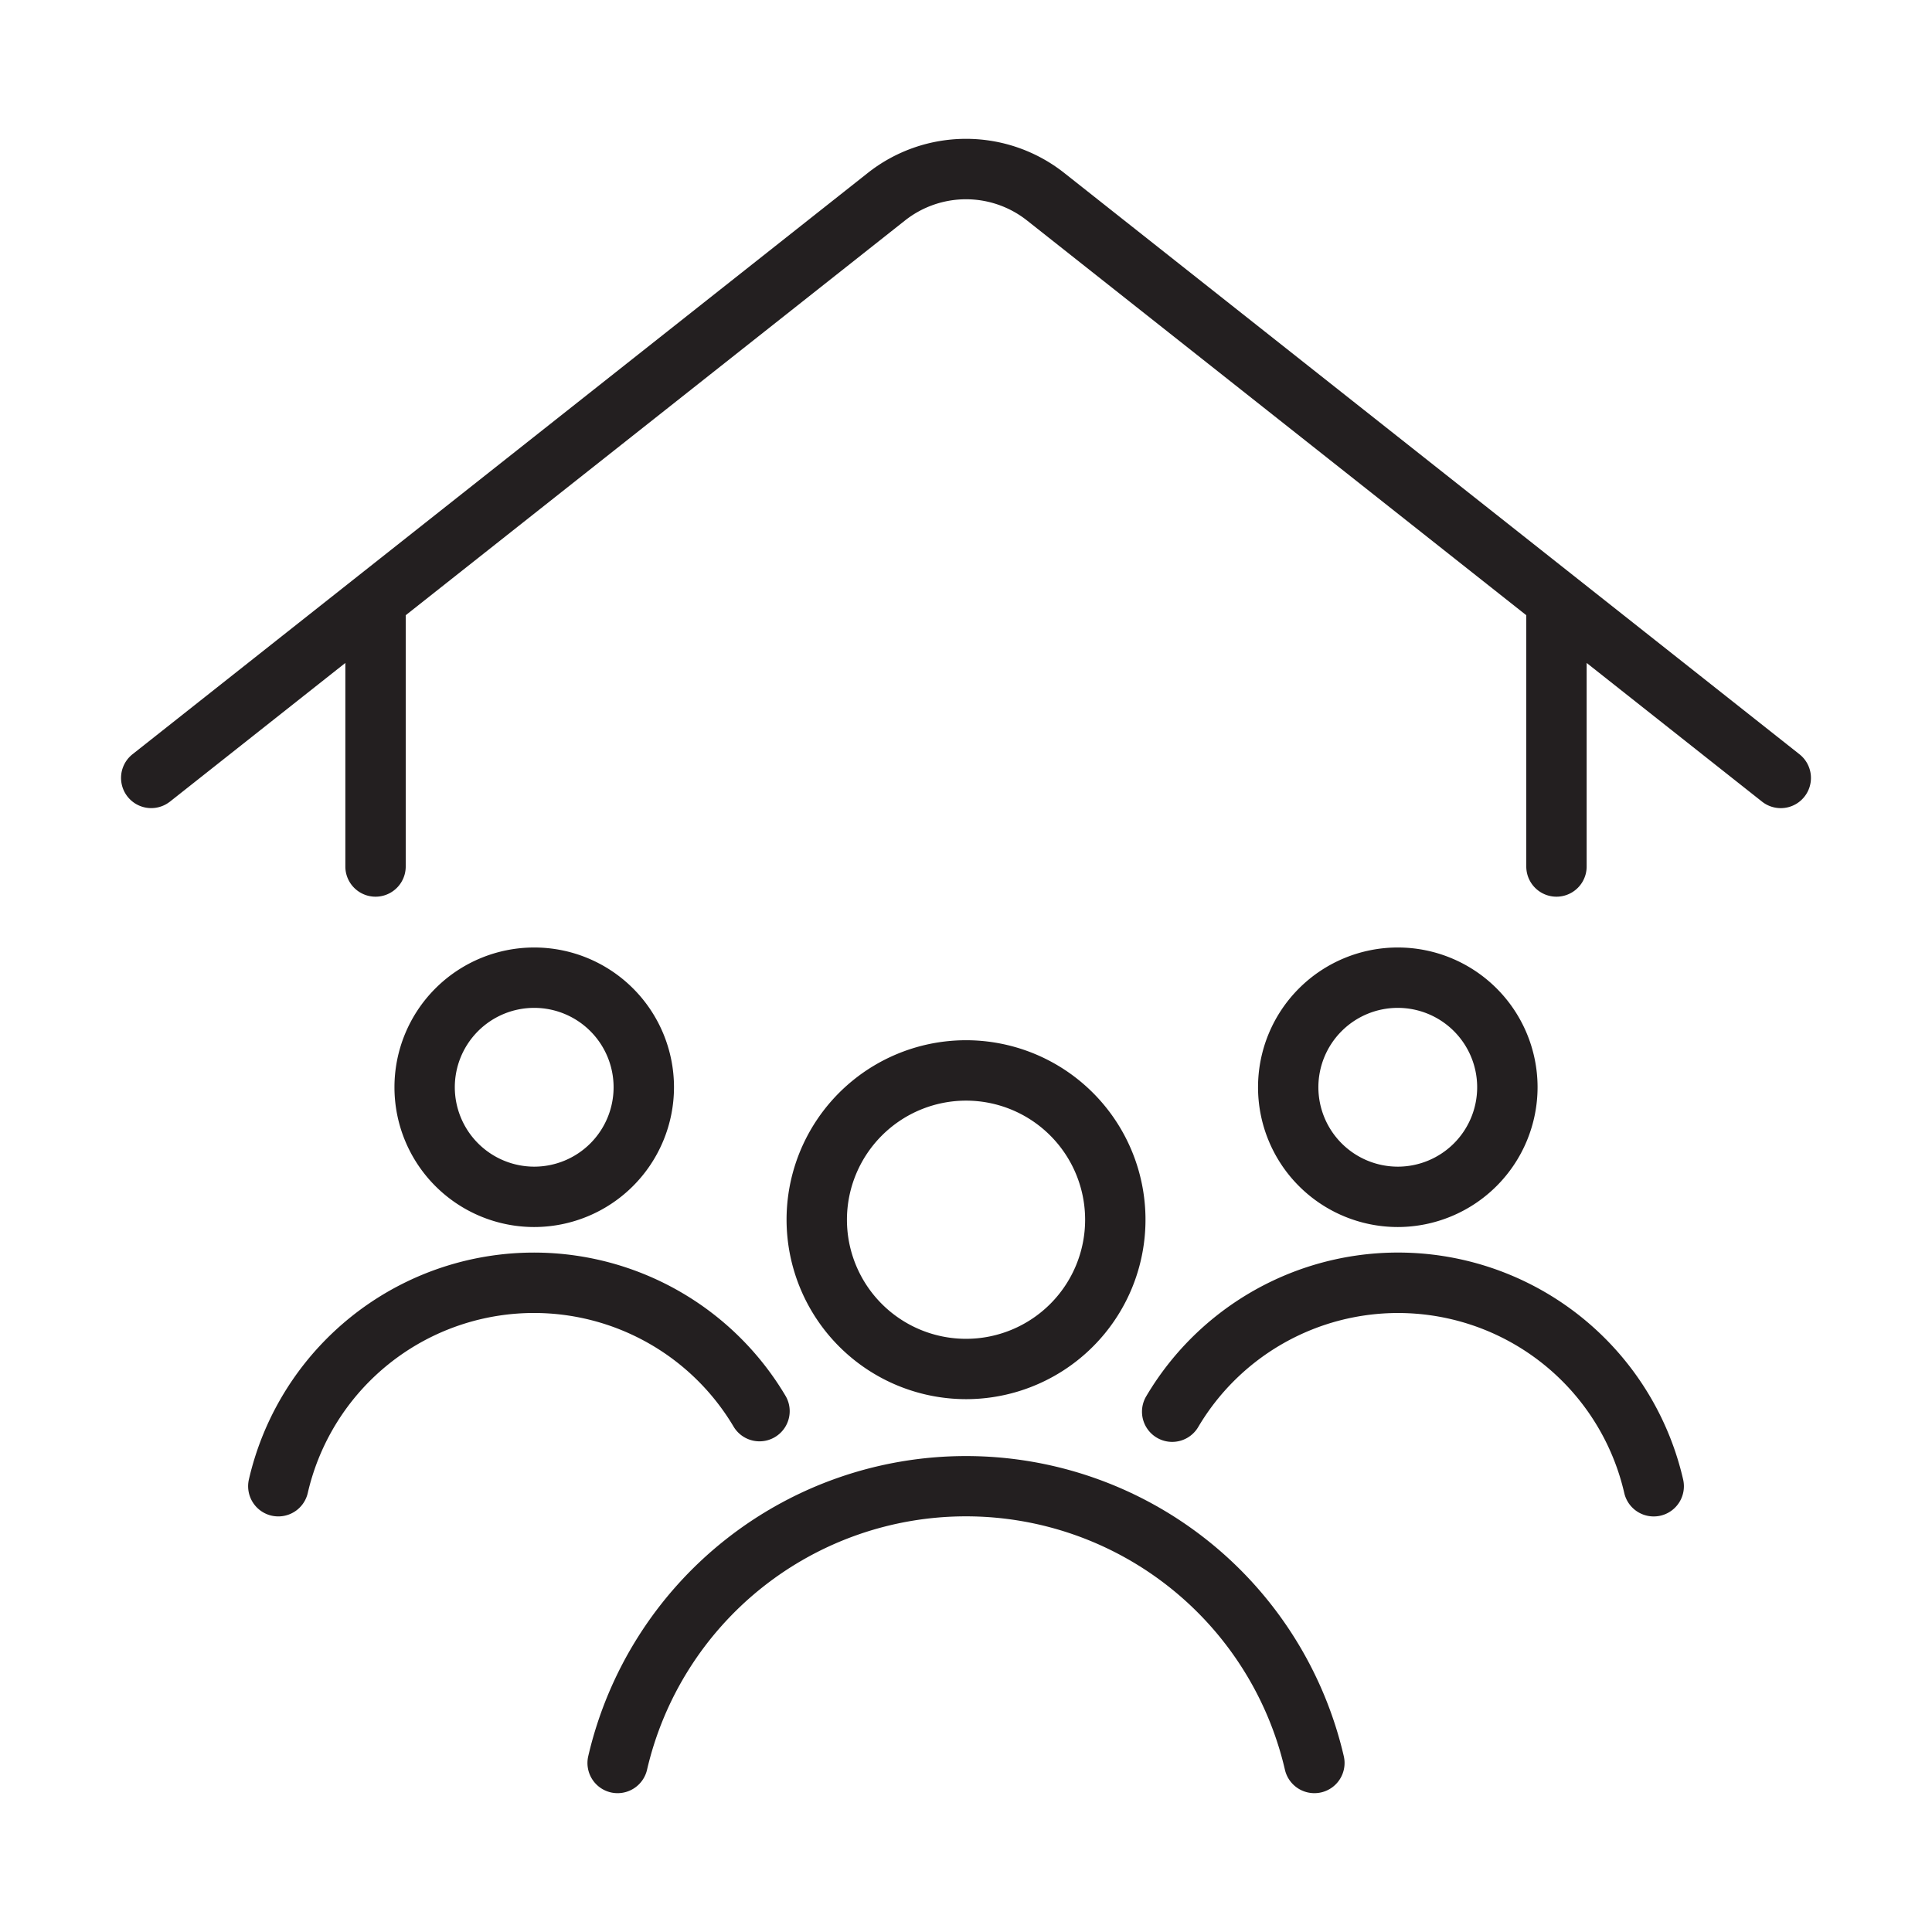
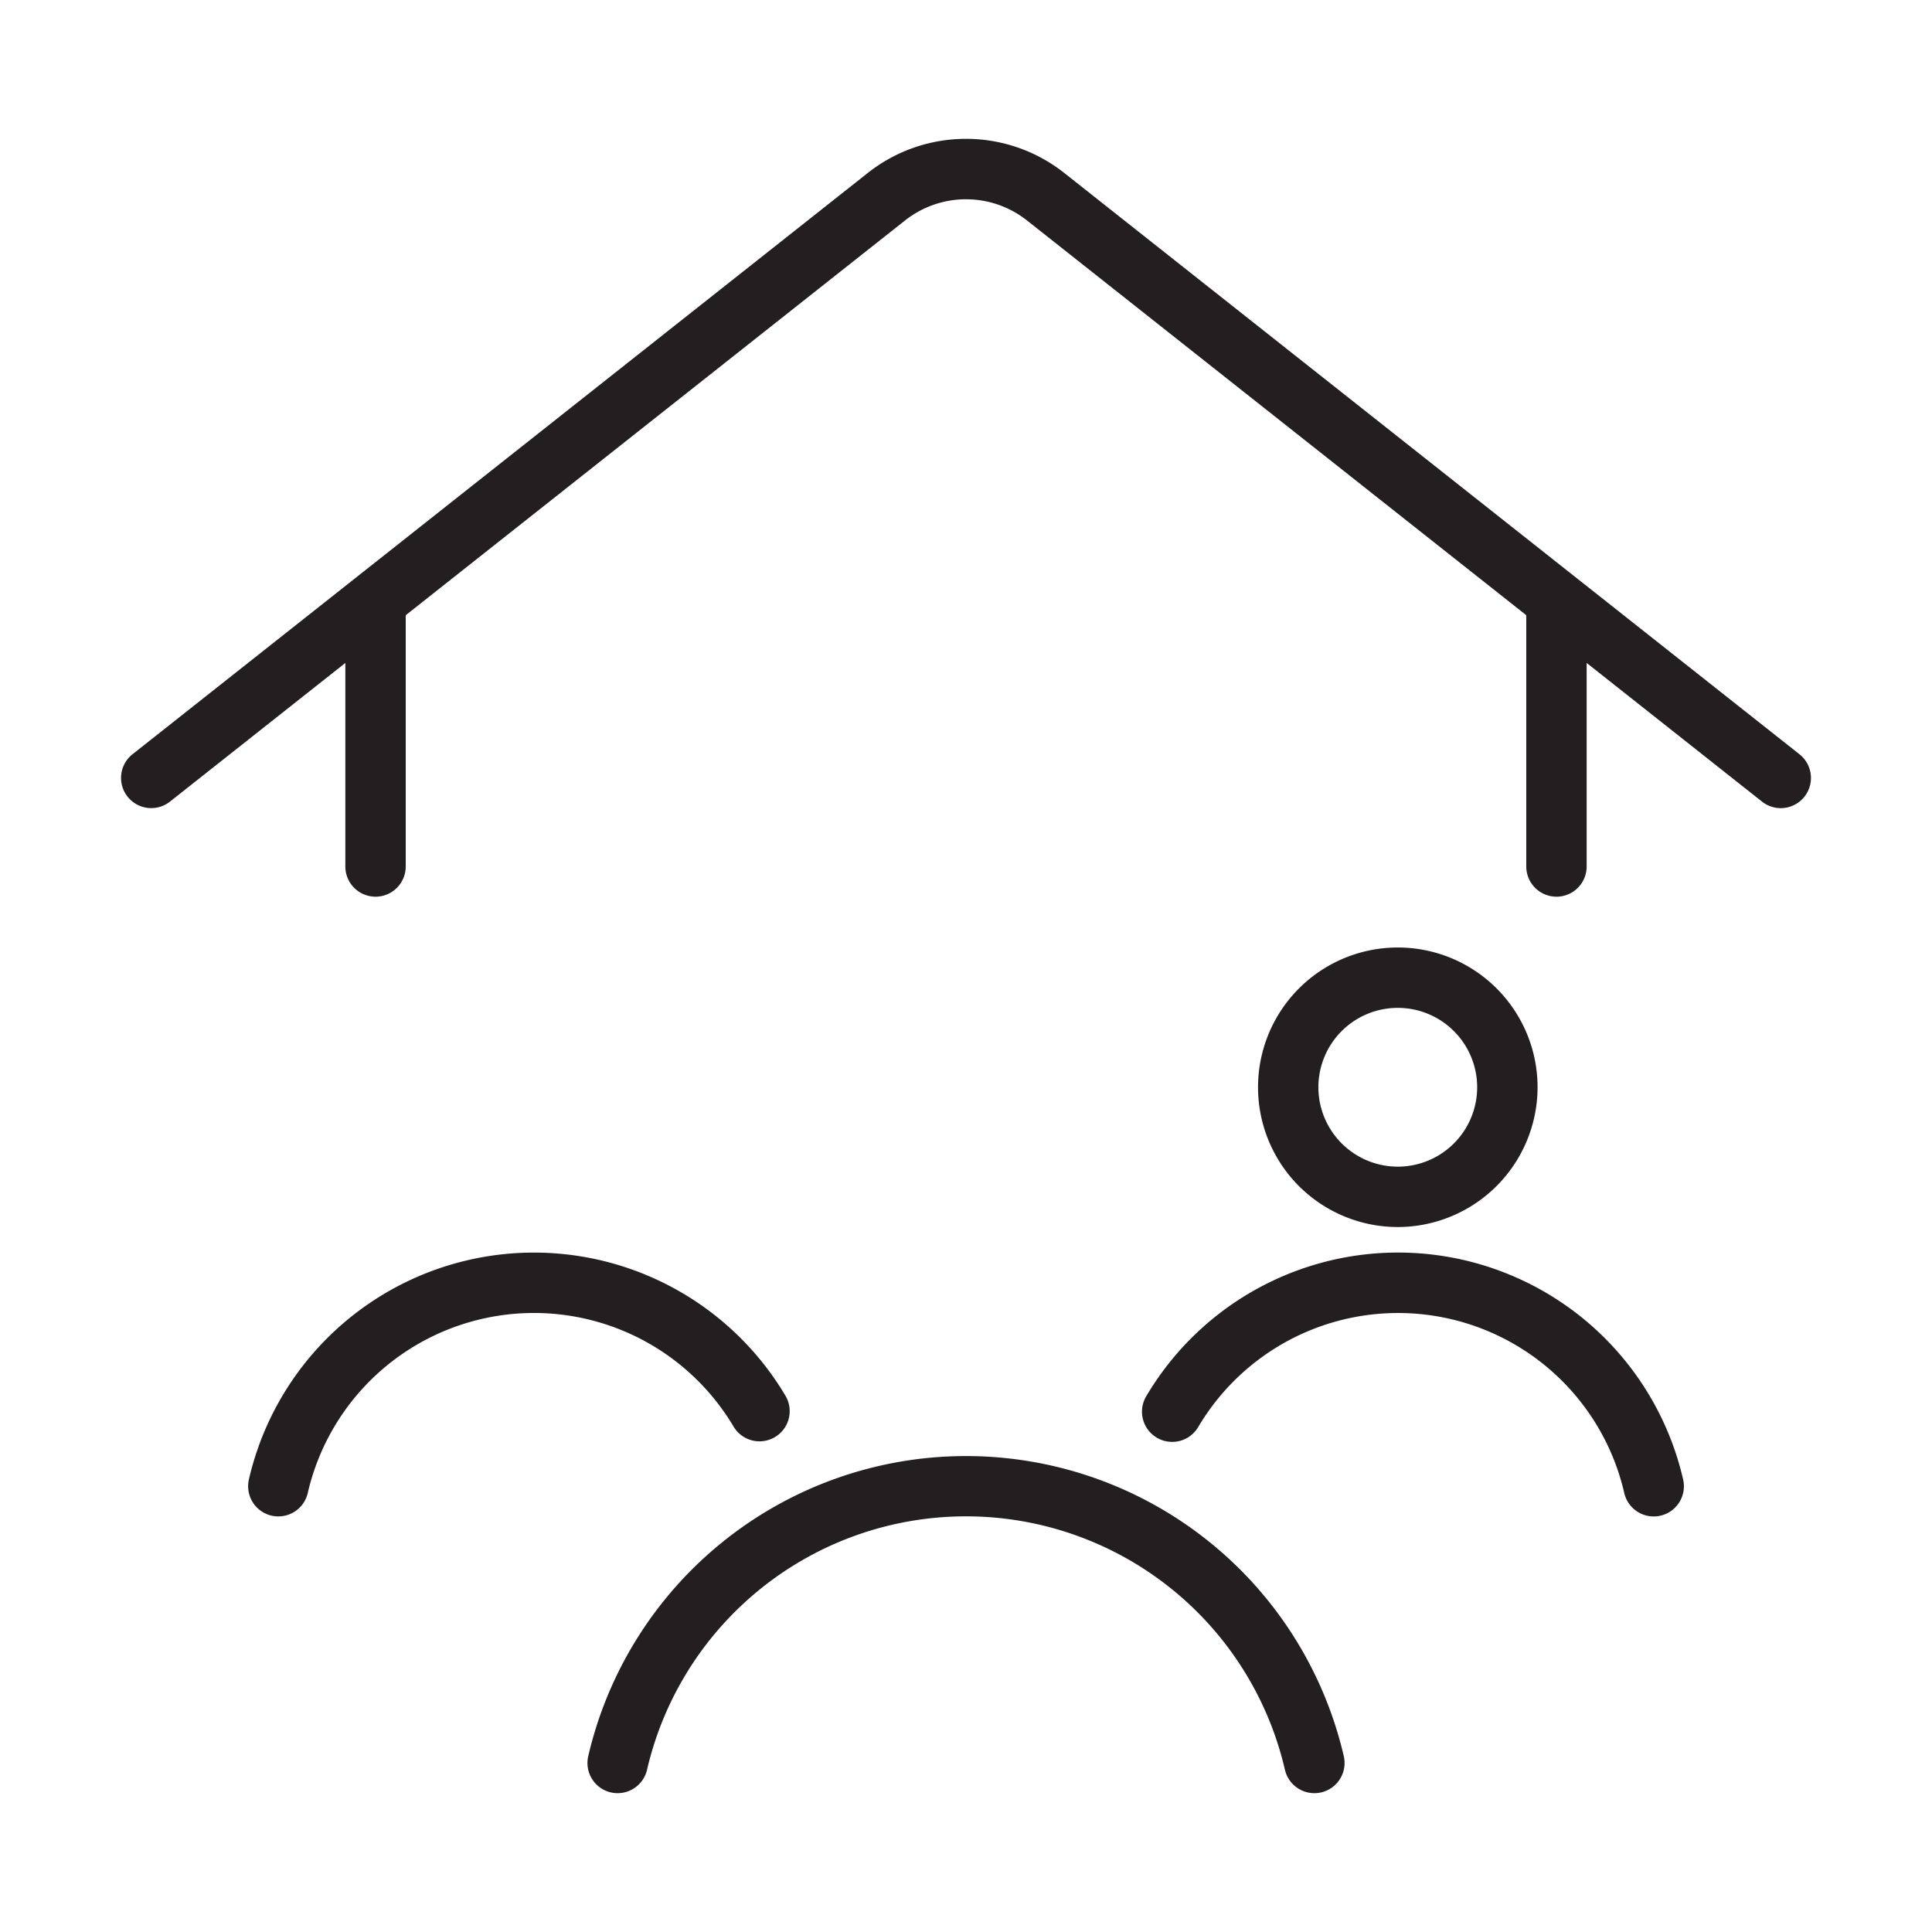
<svg xmlns="http://www.w3.org/2000/svg" id="Line" viewBox="0 0 64 64">
  <defs>
    <style>.cls-1{fill:#231f20;}</style>
  </defs>
  <title>1</title>
  <path class="cls-1" d="M5.62,26.563l5.82-4.602v6.743a1,1,0,0,0,2,0V20.38L29.973,7.309a3.257,3.257,0,0,1,4.055 0L50.56,20.38v8.324a1,1,0,0,0,2,0V21.961l5.82,4.602a1,1,0,0,0,1.24-1.569L35.268,5.74a5.249,5.249,0,0,0-6.535-0L4.38,24.993a1,1,0,0,0,1.24,1.569Z" />
-   <path class="cls-1" d="M32,46.349a5.945,5.945,0,1,0-5.944-5.944A5.951,5.951,0,0,0,32,46.349Zm0-9.889a3.945,3.945,0,1,1-3.944,3.945A3.949,3.949,0,0,1,32,36.46Z" />
  <path class="cls-1" d="M20.235,59.376a1.002,1.002,0,0,0,1.199-.75,10.846,10.846,0,0,1,21.131,0,1.001,1.001,0,0,0,.974.775,1.021,1.021,0,0,0,.226-.025,1,1,0,0,0,.75-1.199,12.847,12.847,0,0,0-25.029,0A1,1,0,0,0,20.235,59.376Z" />
  <path class="cls-1" d="M50.934,36.017a4.63,4.63,0,1,0-4.631,4.63A4.636,4.636,0,0,0,50.934,36.017Zm-7.261,0a2.63,2.63,0,1,1,2.63,2.63A2.633,2.633,0,0,1,43.673,36.017Z" />
  <path class="cls-1" d="M53.806,49.459a1,1,0,0,0,.974.775,1.021,1.021,0,0,0,.226-.025,1.001,1.001,0,0,0,.75-1.199A9.69,9.69,0,0,0,37.968,46.257a1,1,0,0,0,1.725,1.014,7.69,7.69,0,0,1,14.113,2.188Z" />
-   <path class="cls-1" d="M22.327,36.017a4.63,4.63,0,1,0-4.63,4.63A4.635,4.635,0,0,0,22.327,36.017Zm-7.261,0a2.63,2.63,0,1,1,2.631,2.63A2.634,2.634,0,0,1,15.066,36.017Z" />
  <path class="cls-1" d="M8.245,49.009a1.001,1.001,0,0,0,.75,1.199,1.021,1.021,0,0,0,.226.025,1,1,0,0,0,.974-.775,7.69,7.69,0,0,1,14.113-2.188A1,1,0,0,0,26.032,46.257,9.69,9.69,0,0,0,8.245,49.009Z" />
</svg>